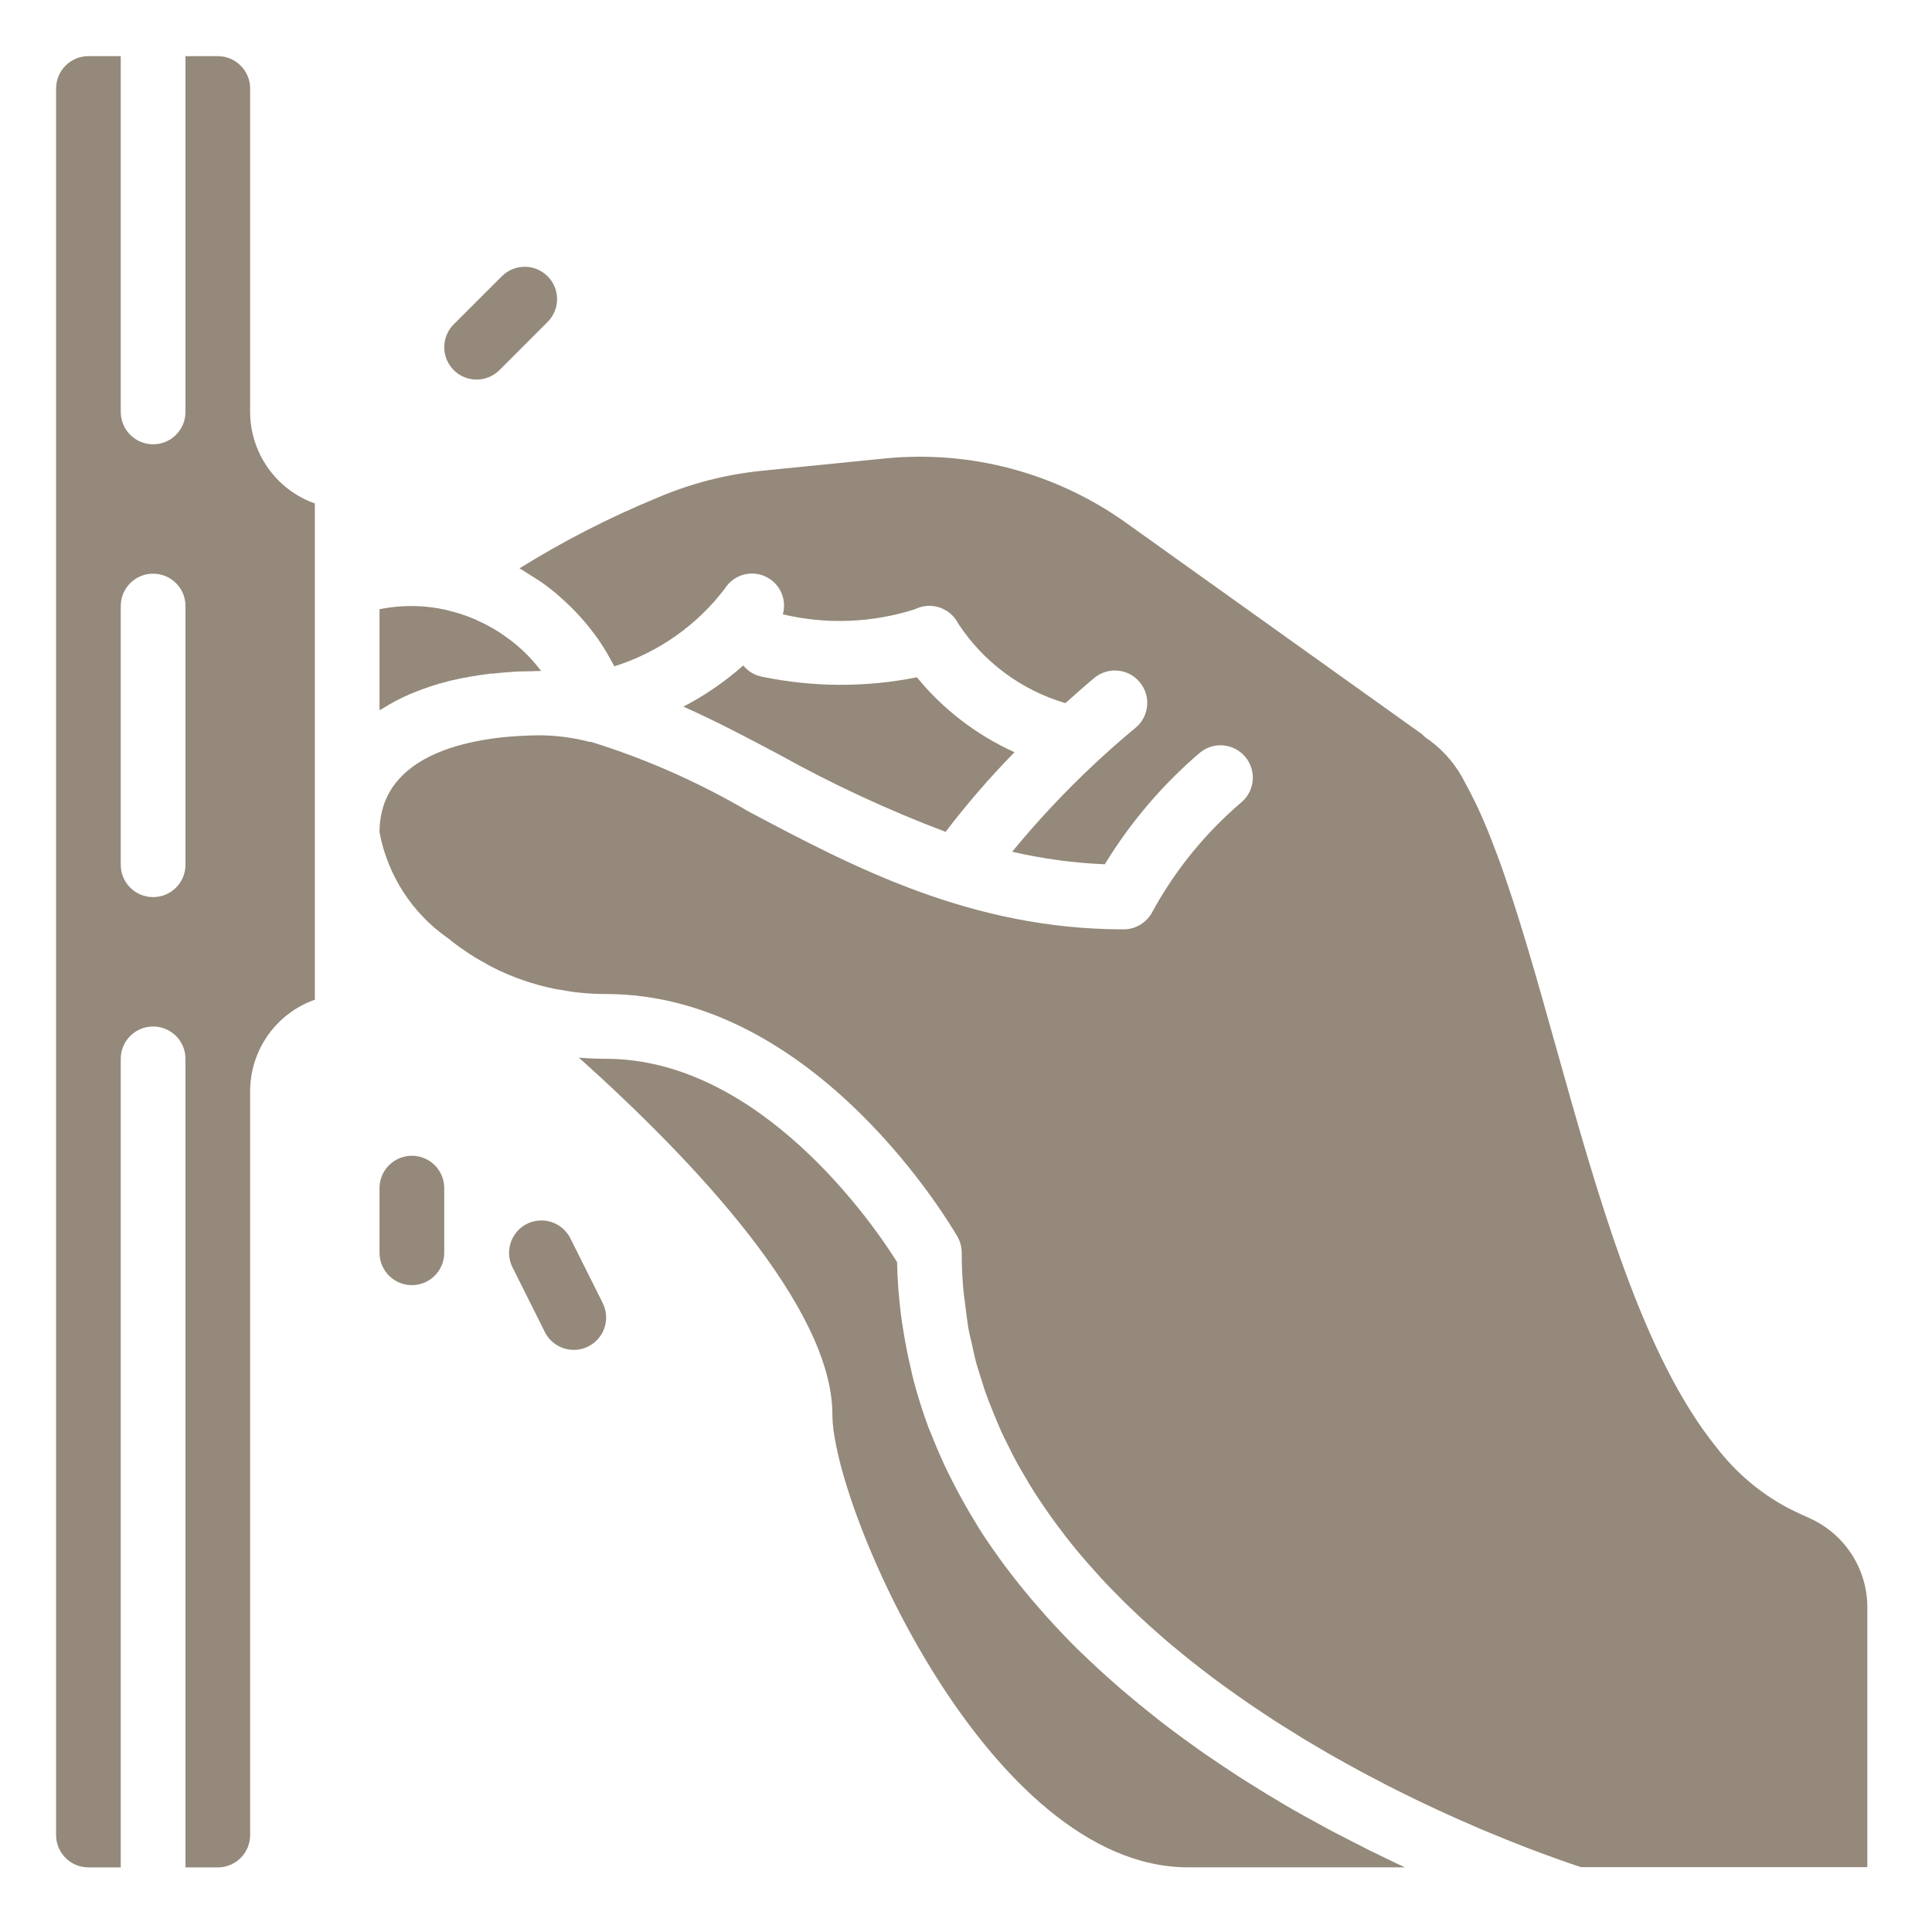
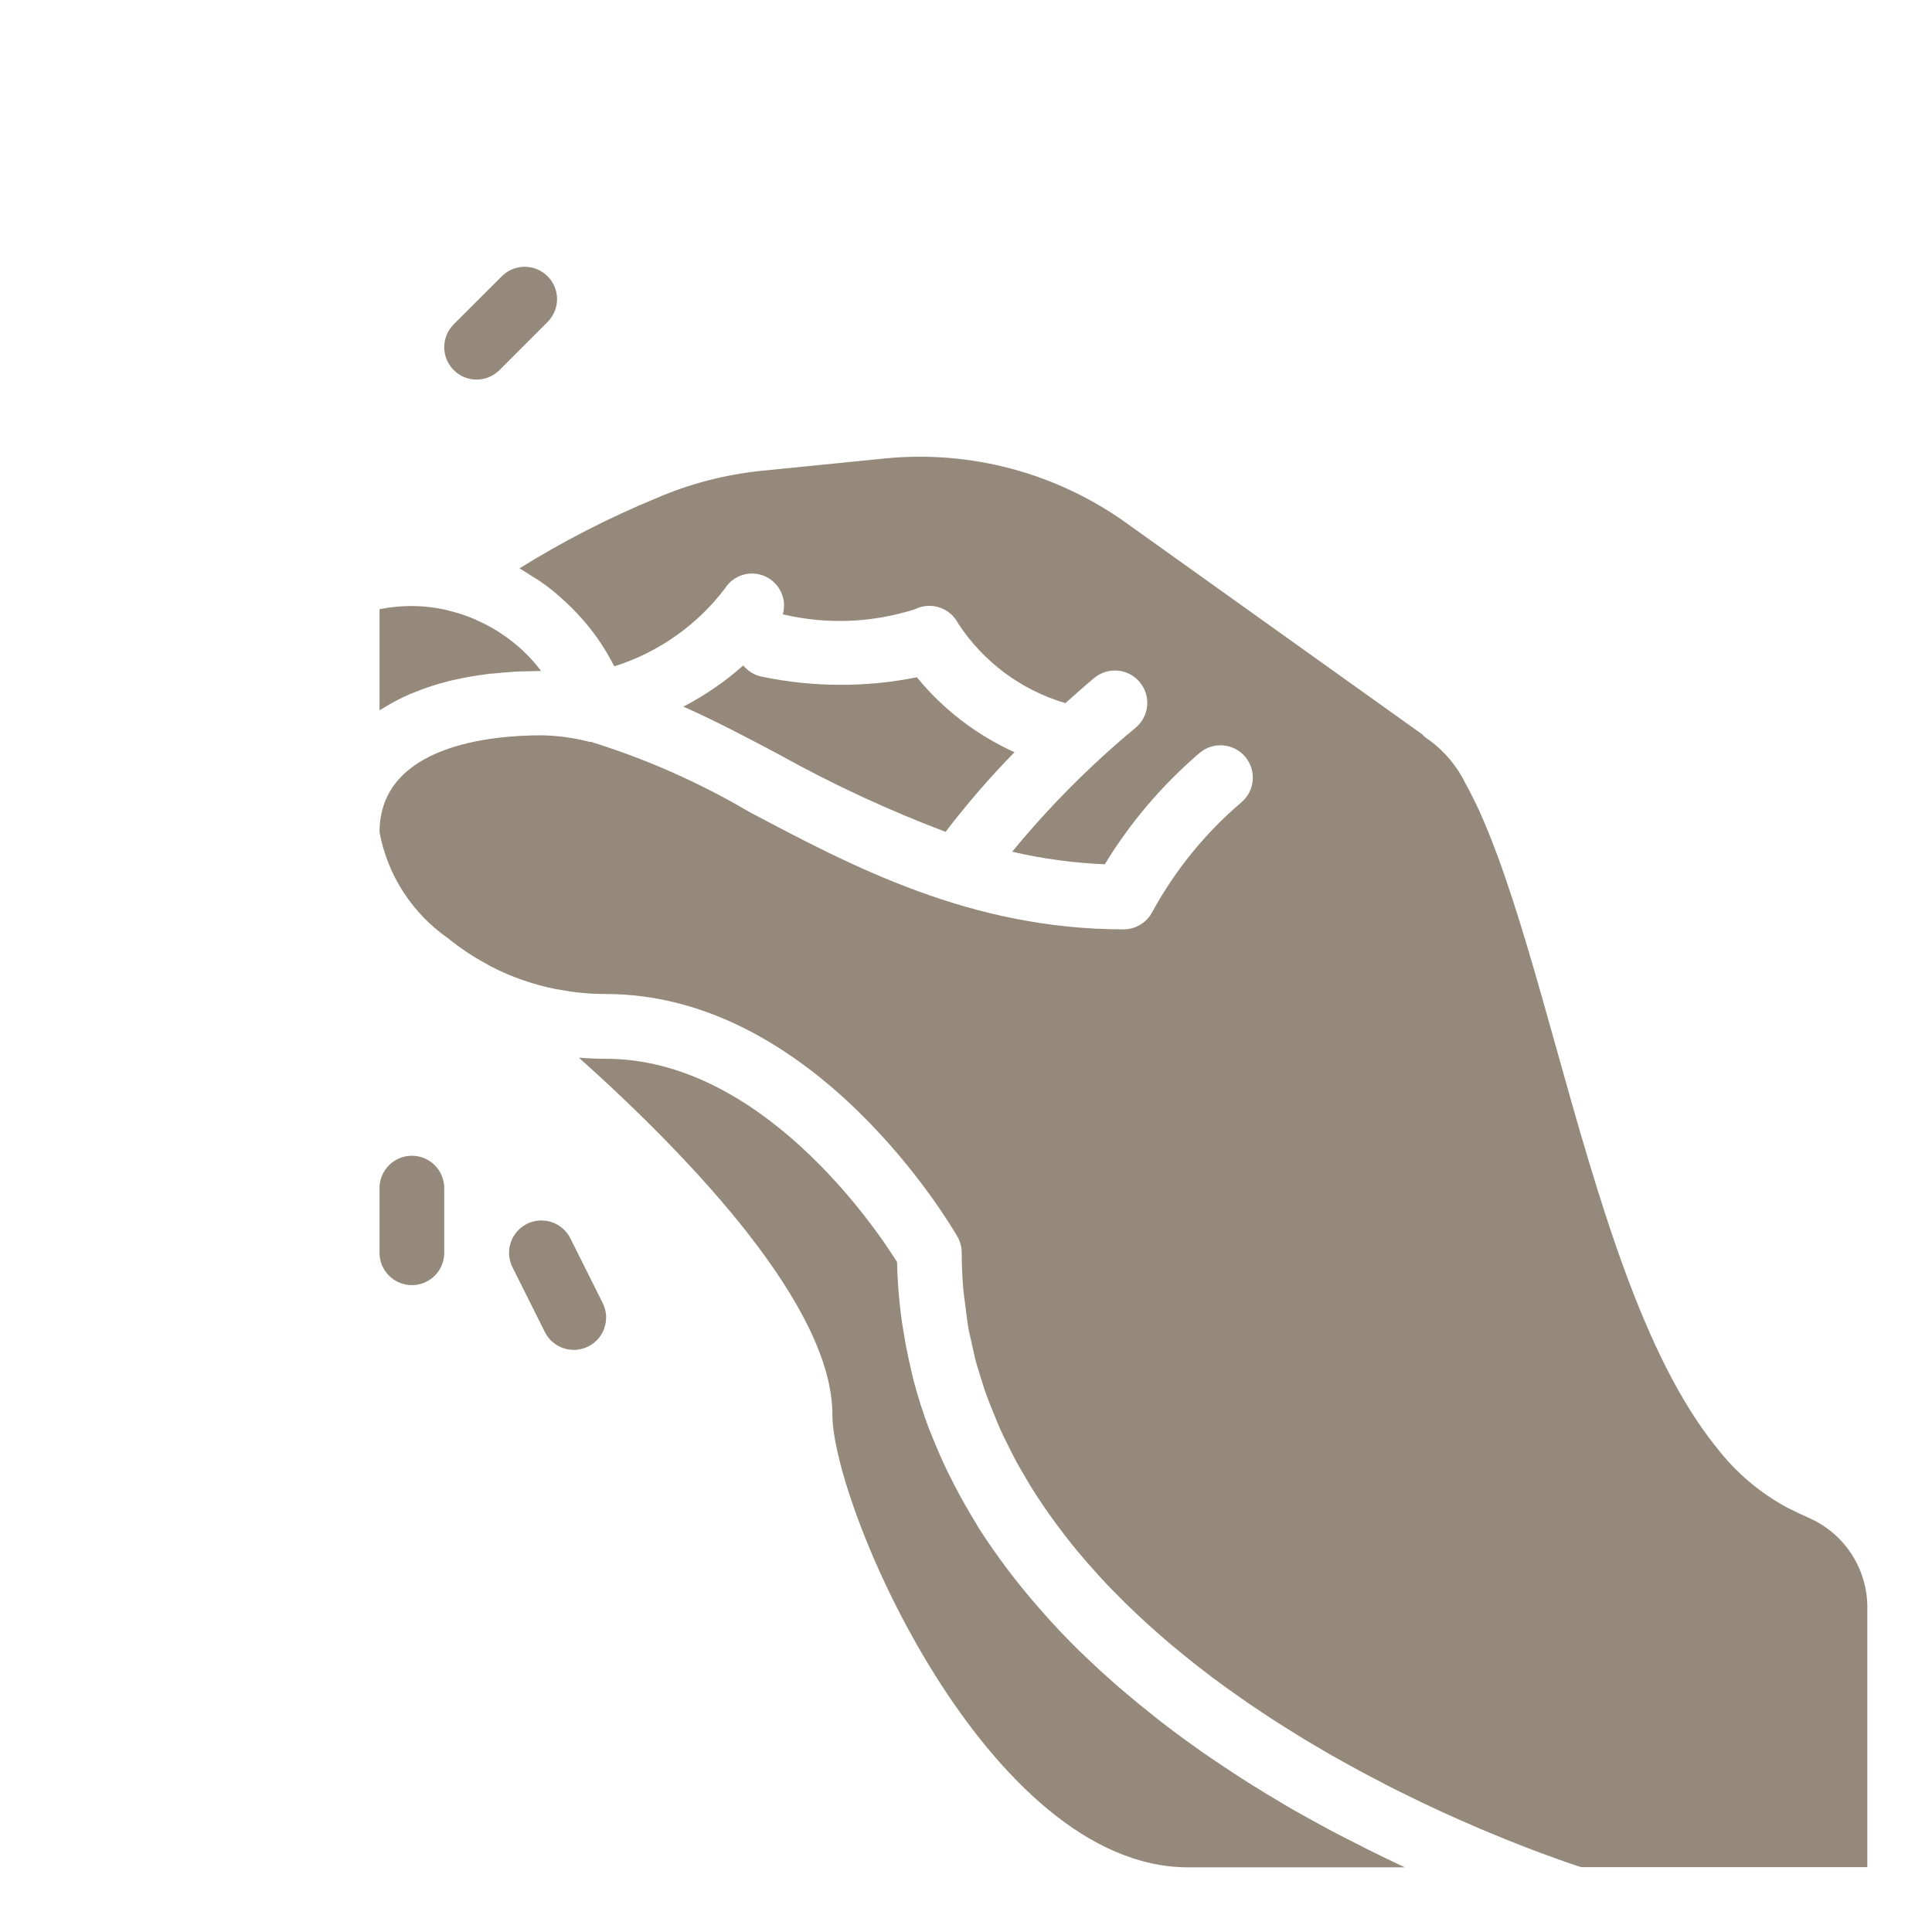
<svg xmlns="http://www.w3.org/2000/svg" width="32" height="32" viewBox="0 0 32 32" fill="none">
  <g clip-path="url(#clip0_200_3143)">
-     <path d="M4.143 6.823V1.466C4.143 1.17 3.903 0.93 3.608 0.93H3.072V6.823C3.072 7.119 2.832 7.359 2.536 7.359C2.24 7.359 2 7.119 2 6.823V0.93H1.465C1.169 0.93 0.929 1.17 0.929 1.466V30.394C0.929 30.69 1.169 30.93 1.465 30.93H2V17.538C2 17.241 2.24 17.002 2.536 17.002C2.832 17.002 3.072 17.241 3.072 17.538V30.93H3.608C3.903 30.93 4.143 30.69 4.143 30.394V18.073C4.144 17.392 4.573 16.785 5.215 16.558V8.339C4.573 8.111 4.144 7.504 4.143 6.823ZM3.072 14.323C3.072 14.619 2.832 14.859 2.536 14.859C2.24 14.859 2 14.619 2 14.323V10.037C2 9.741 2.24 9.502 2.536 9.502C2.832 9.502 3.072 9.741 3.072 10.037V14.323Z" fill="#94897A" />
    <path d="M6.796 11.494L6.859 11.469C7.044 11.393 7.233 11.331 7.427 11.283C7.444 11.278 7.464 11.275 7.48 11.27C7.68 11.223 7.883 11.188 8.087 11.163L8.127 11.157H8.149C8.162 11.157 8.175 11.157 8.187 11.154C8.269 11.145 8.354 11.138 8.439 11.132C8.471 11.132 8.501 11.126 8.533 11.124C8.616 11.12 8.701 11.12 8.785 11.118C8.845 11.118 8.901 11.113 8.962 11.113C8.87 10.99 8.767 10.876 8.655 10.771L8.65 10.767C8.546 10.671 8.435 10.583 8.316 10.504L8.263 10.468C8.155 10.399 8.043 10.338 7.926 10.286C7.905 10.276 7.885 10.266 7.865 10.257C7.727 10.198 7.585 10.151 7.439 10.116C7.435 10.114 7.431 10.113 7.427 10.111C7.052 10.021 6.664 10.014 6.286 10.091V11.763C6.299 11.755 6.314 11.75 6.326 11.742C6.476 11.647 6.633 11.564 6.796 11.494Z" fill="#94897A" />
    <path d="M22.683 30.647C22.641 30.627 22.599 30.605 22.558 30.583C22.4 30.504 22.239 30.422 22.075 30.336L21.914 30.249C21.71 30.138 21.502 30.024 21.293 29.902L21.289 29.899C21.085 29.78 20.879 29.654 20.673 29.524C20.615 29.488 20.557 29.45 20.499 29.413C20.333 29.305 20.169 29.195 20.005 29.083C19.954 29.048 19.903 29.015 19.852 28.976C19.646 28.831 19.441 28.68 19.237 28.523C19.195 28.491 19.154 28.456 19.111 28.423C18.947 28.294 18.785 28.161 18.625 28.024C18.566 27.975 18.508 27.925 18.451 27.874C18.278 27.722 18.108 27.566 17.941 27.404C17.916 27.381 17.89 27.358 17.866 27.333C17.679 27.15 17.499 26.959 17.324 26.764C17.276 26.71 17.23 26.657 17.183 26.603C17.048 26.449 16.919 26.291 16.793 26.13C16.749 26.072 16.703 26.015 16.66 25.957C16.502 25.743 16.35 25.529 16.208 25.304C16.189 25.273 16.172 25.24 16.152 25.209C16.031 25.012 15.918 24.811 15.811 24.605C15.775 24.535 15.74 24.465 15.704 24.394C15.609 24.198 15.521 23.998 15.44 23.794C15.42 23.74 15.396 23.691 15.377 23.639C15.283 23.386 15.201 23.127 15.131 22.862C15.114 22.797 15.101 22.73 15.085 22.663C15.035 22.452 14.993 22.238 14.959 22.02C14.946 21.94 14.933 21.86 14.923 21.778C14.886 21.488 14.864 21.196 14.858 20.903C14.483 20.303 12.6 17.537 10.037 17.537C9.883 17.537 9.734 17.53 9.589 17.518C11.493 19.226 13.787 21.653 13.787 23.429C13.787 24.947 16.363 30.929 19.679 30.929H23.269L23.252 30.921C23.068 30.835 22.878 30.744 22.683 30.647Z" fill="#94897A" />
    <path d="M15.662 13.778C16.015 13.315 16.396 12.875 16.803 12.459C16.176 12.175 15.622 11.751 15.186 11.218C14.34 11.388 13.469 11.384 12.624 11.209C12.501 11.186 12.389 11.119 12.311 11.022C12.01 11.289 11.677 11.518 11.319 11.704C11.84 11.935 12.366 12.212 12.903 12.497C13.79 12.991 14.712 13.419 15.662 13.778Z" fill="#94897A" />
    <path d="M29.965 25.143C29.858 25.095 29.74 25.04 29.618 24.979C29.153 24.732 28.748 24.388 28.428 23.97C27.212 22.467 26.481 19.872 25.771 17.338C25.459 16.223 25.141 15.088 24.802 14.169C24.787 14.129 24.771 14.089 24.756 14.05C24.717 13.947 24.679 13.848 24.64 13.752C24.592 13.637 24.544 13.525 24.496 13.419C24.482 13.39 24.469 13.362 24.456 13.334C24.395 13.208 24.335 13.087 24.273 12.977C24.135 12.693 23.929 12.446 23.674 12.259C23.63 12.233 23.59 12.2 23.555 12.162L18.645 8.655C17.489 7.831 16.075 7.454 14.662 7.593L12.613 7.798C12.008 7.86 11.417 8.014 10.86 8.256C10.077 8.579 9.323 8.967 8.604 9.414C8.672 9.451 8.734 9.496 8.8 9.536C8.843 9.563 8.887 9.59 8.928 9.616C9.013 9.673 9.094 9.734 9.174 9.799C9.215 9.832 9.254 9.868 9.294 9.903C9.409 10.005 9.519 10.113 9.621 10.228C9.675 10.288 9.728 10.349 9.776 10.412C9.824 10.476 9.87 10.532 9.913 10.596C9.999 10.722 10.078 10.853 10.149 10.989C10.157 11.005 10.168 11.02 10.177 11.036C10.905 10.806 11.545 10.356 12.007 9.747C12.148 9.524 12.431 9.438 12.672 9.546C12.913 9.654 13.038 9.922 12.966 10.175C13.689 10.347 14.446 10.317 15.154 10.091C15.281 10.027 15.428 10.017 15.563 10.062C15.698 10.107 15.809 10.204 15.873 10.331C16.29 10.966 16.918 11.432 17.647 11.646C17.8 11.509 17.954 11.371 18.123 11.23C18.351 11.04 18.689 11.071 18.878 11.299C19.068 11.527 19.037 11.864 18.809 12.054C18.064 12.671 17.38 13.359 16.765 14.107C17.269 14.224 17.782 14.294 18.299 14.315C18.722 13.621 19.252 13 19.869 12.471C20.095 12.28 20.433 12.308 20.624 12.534C20.815 12.76 20.787 13.098 20.561 13.289C19.965 13.797 19.466 14.41 19.09 15.097C18.998 15.279 18.811 15.394 18.608 15.393C16.081 15.393 14.126 14.357 12.4 13.442C11.578 12.959 10.702 12.571 9.791 12.288C9.783 12.288 9.775 12.288 9.766 12.288C9.505 12.22 9.236 12.183 8.965 12.179C8.161 12.179 6.286 12.335 6.286 13.786C6.42 14.497 6.827 15.127 7.42 15.54C7.479 15.588 7.543 15.638 7.612 15.687C7.635 15.704 7.66 15.72 7.683 15.736C7.737 15.775 7.796 15.813 7.857 15.851C7.918 15.888 7.988 15.928 8.056 15.964C8.084 15.98 8.109 15.996 8.138 16.011C8.474 16.183 8.832 16.308 9.203 16.382C9.224 16.386 9.247 16.388 9.268 16.392C9.378 16.412 9.489 16.431 9.604 16.442C9.748 16.457 9.892 16.464 10.036 16.464C13.521 16.464 15.764 20.322 15.858 20.482C15.905 20.564 15.929 20.656 15.929 20.75C15.929 20.964 15.939 21.175 15.958 21.383C15.964 21.451 15.976 21.518 15.984 21.586C16.001 21.722 16.017 21.86 16.038 21.993C16.052 22.074 16.073 22.153 16.091 22.232C16.117 22.35 16.141 22.467 16.172 22.583C16.195 22.666 16.223 22.743 16.248 22.828C16.281 22.935 16.314 23.045 16.355 23.149C16.384 23.232 16.419 23.31 16.451 23.393C16.493 23.494 16.533 23.597 16.578 23.696C16.614 23.777 16.655 23.857 16.694 23.935C16.742 24.032 16.789 24.129 16.841 24.223C16.884 24.302 16.93 24.378 16.975 24.454C17.028 24.547 17.082 24.639 17.141 24.729C17.189 24.805 17.24 24.878 17.29 24.953C17.35 25.041 17.411 25.128 17.474 25.214C17.528 25.286 17.581 25.358 17.635 25.428C17.7 25.512 17.766 25.596 17.834 25.678C17.892 25.747 17.95 25.815 18.009 25.883C18.08 25.964 18.152 26.044 18.223 26.123C18.283 26.189 18.345 26.253 18.407 26.318C18.482 26.395 18.557 26.471 18.634 26.547C18.697 26.609 18.762 26.671 18.827 26.732C18.905 26.806 18.984 26.878 19.064 26.95C19.13 27.009 19.196 27.068 19.263 27.126C19.345 27.198 19.428 27.267 19.512 27.335C19.579 27.389 19.646 27.446 19.713 27.499C19.799 27.567 19.884 27.634 19.97 27.699C20.038 27.753 20.105 27.803 20.174 27.852C20.262 27.918 20.35 27.981 20.439 28.044C20.506 28.091 20.574 28.14 20.641 28.186C20.732 28.249 20.823 28.309 20.914 28.37C20.98 28.413 21.046 28.458 21.112 28.5C21.205 28.561 21.299 28.619 21.392 28.676C21.455 28.716 21.519 28.756 21.582 28.795C21.679 28.853 21.775 28.909 21.871 28.966C21.93 29 21.99 29.036 22.049 29.07C22.152 29.128 22.253 29.184 22.354 29.24C22.408 29.268 22.457 29.297 22.508 29.325C22.621 29.386 22.731 29.443 22.841 29.5L22.957 29.562C23.097 29.633 23.233 29.701 23.368 29.766L23.393 29.779C23.682 29.919 23.958 30.047 24.218 30.161L24.291 30.192C24.393 30.238 24.495 30.282 24.592 30.323L24.685 30.361C24.77 30.397 24.855 30.432 24.936 30.464L25.039 30.505C25.111 30.534 25.183 30.562 25.249 30.588L25.34 30.623C25.406 30.648 25.471 30.673 25.531 30.695L25.602 30.721L25.77 30.782L25.828 30.803L25.971 30.853L26.003 30.864L26.123 30.905L26.136 30.908L26.189 30.926H30.929V26.615C30.926 25.977 30.548 25.401 29.965 25.143Z" fill="#94897A" />
    <path d="M7.894 6.287C8.036 6.287 8.172 6.23 8.273 6.13L9.076 5.326C9.279 5.116 9.277 4.782 9.07 4.576C8.863 4.369 8.529 4.366 8.319 4.569L7.515 5.372C7.362 5.526 7.316 5.756 7.399 5.956C7.482 6.156 7.677 6.287 7.894 6.287Z" fill="#94897A" />
    <path d="M6.822 19.143C6.526 19.143 6.286 19.383 6.286 19.679V20.75C6.286 21.046 6.526 21.286 6.822 21.286C7.118 21.286 7.358 21.046 7.358 20.75V19.679C7.358 19.383 7.118 19.143 6.822 19.143Z" fill="#94897A" />
    <path d="M9.447 20.511C9.361 20.34 9.191 20.227 9 20.216C8.809 20.204 8.626 20.295 8.521 20.455C8.415 20.615 8.403 20.819 8.488 20.99L9.024 22.062C9.156 22.326 9.478 22.434 9.743 22.302C10.008 22.169 10.115 21.848 9.983 21.583L9.447 20.511Z" fill="#94897A" />
  </g>
  <defs>
    <clipPath id="clip0_200_3143">
      <rect width="32" height="32" fill="white" />
    </clipPath>
  </defs>
</svg>